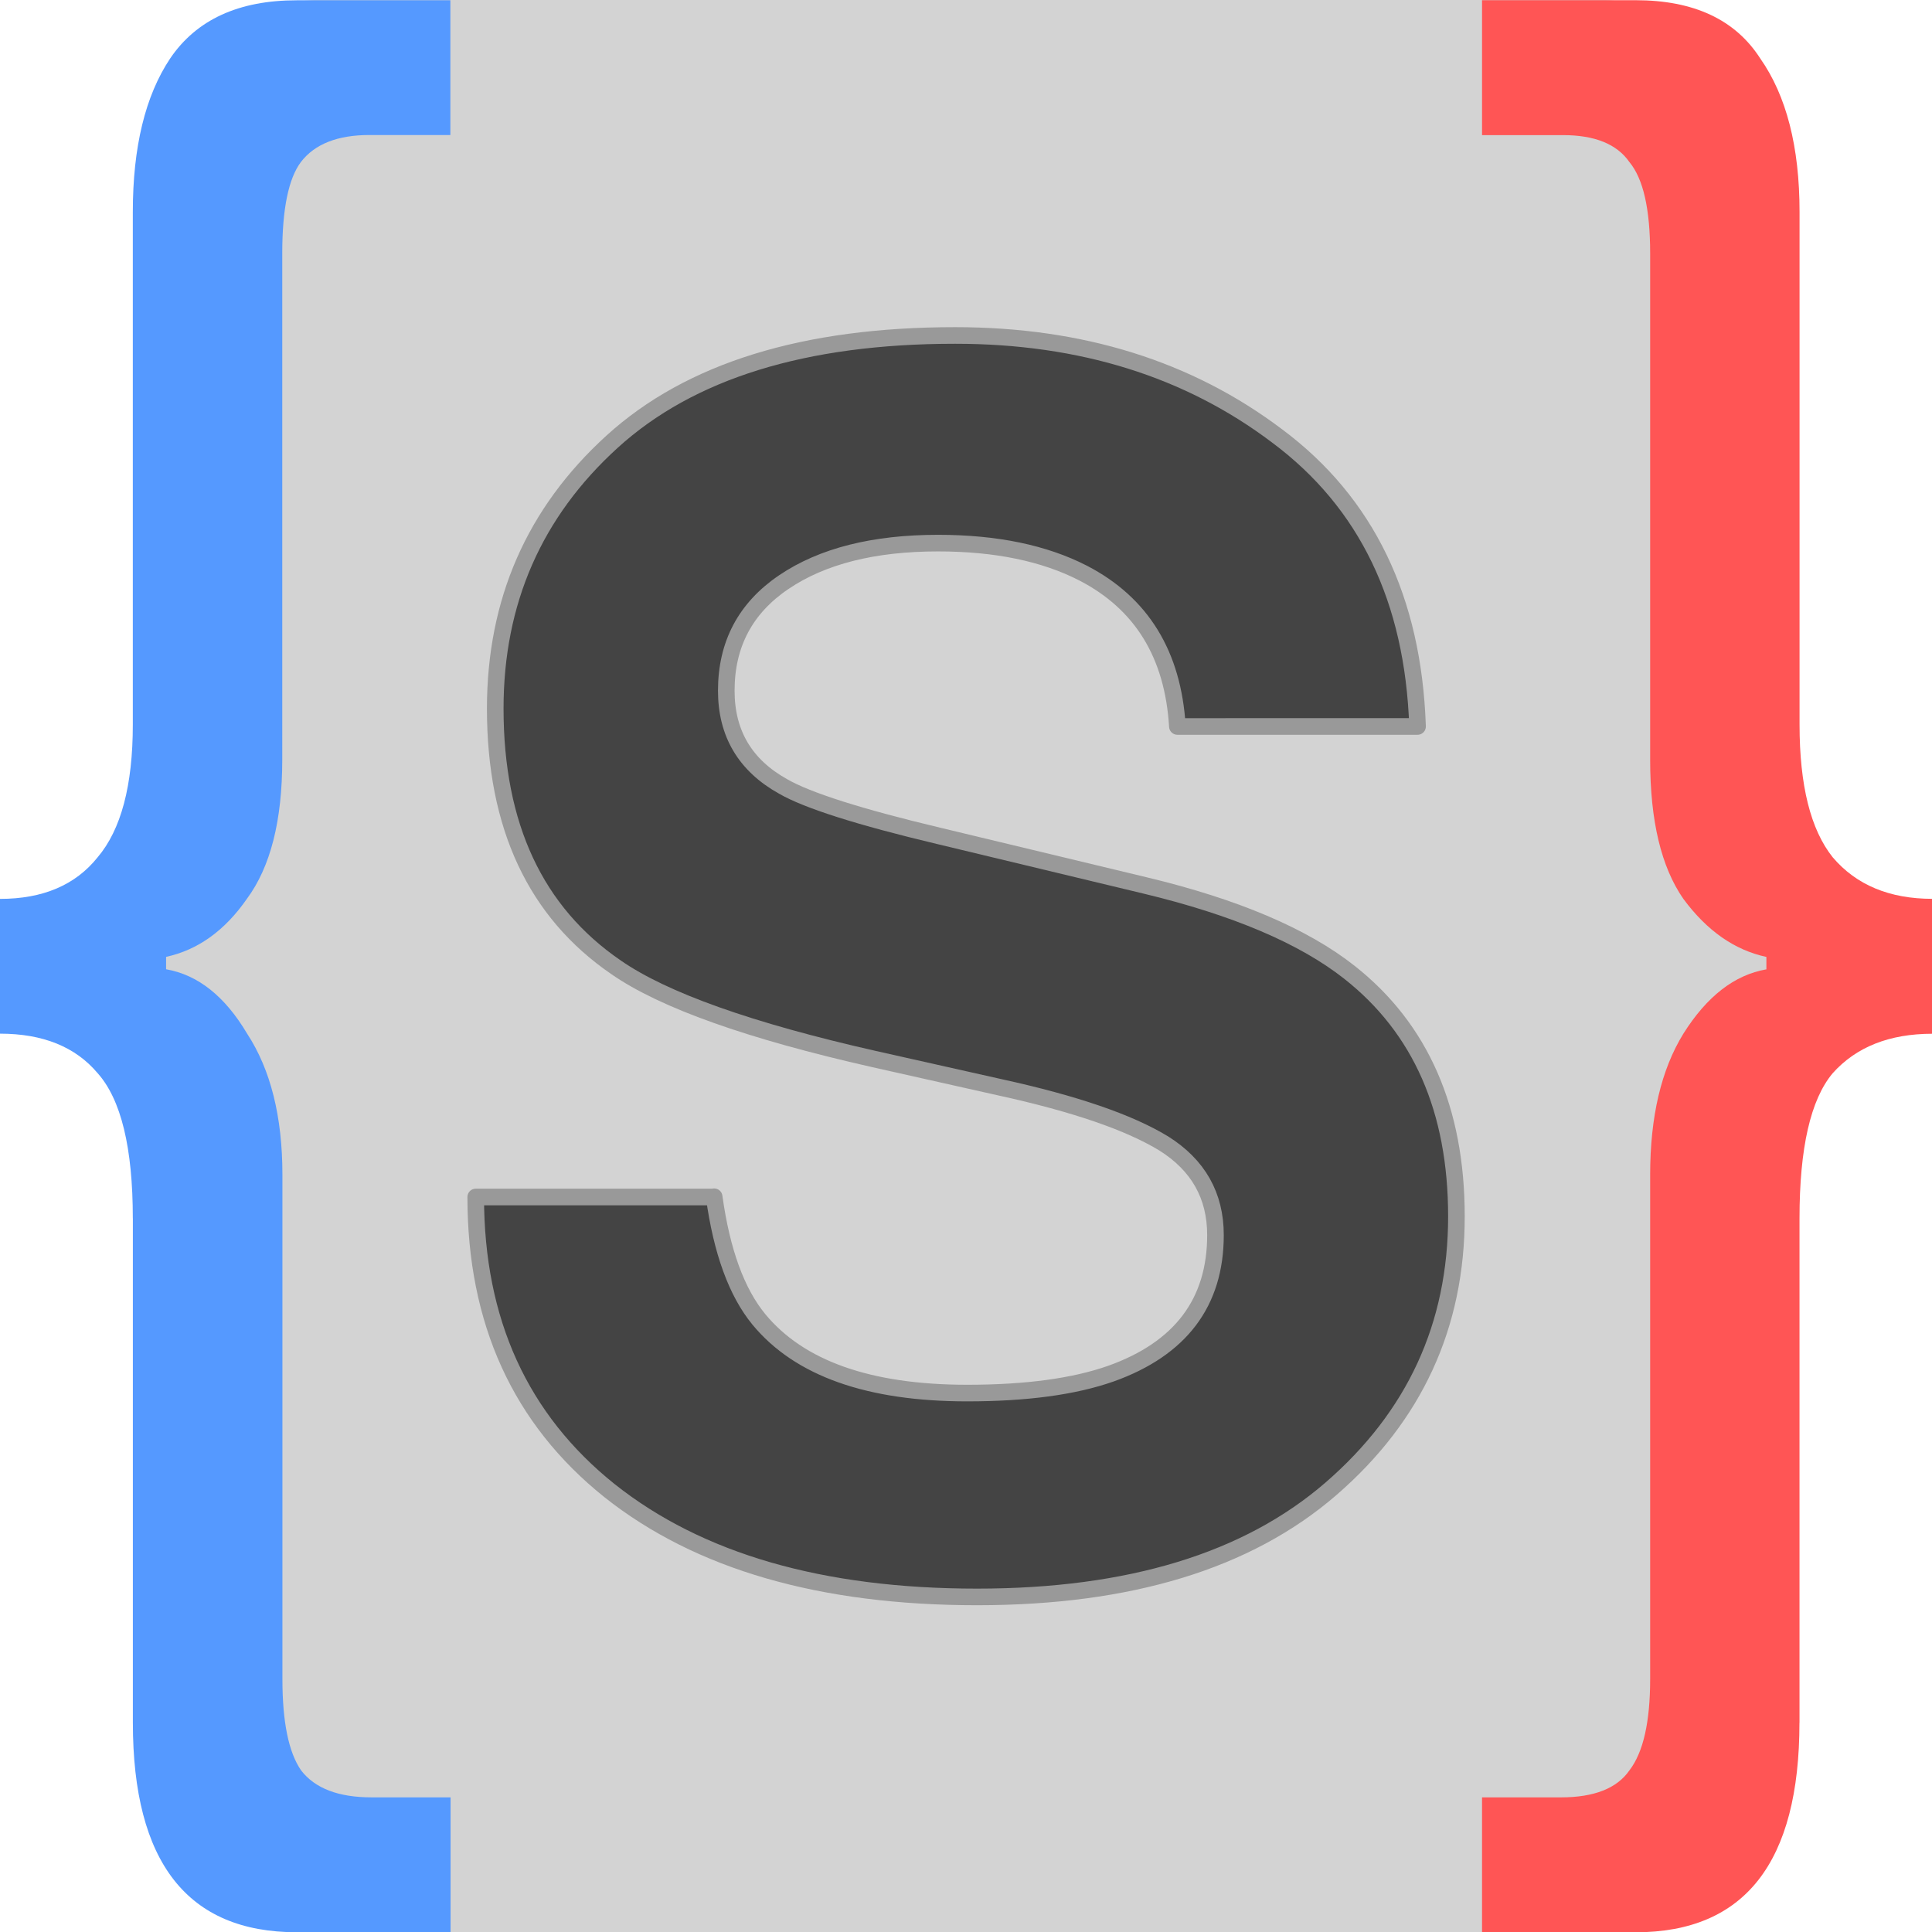
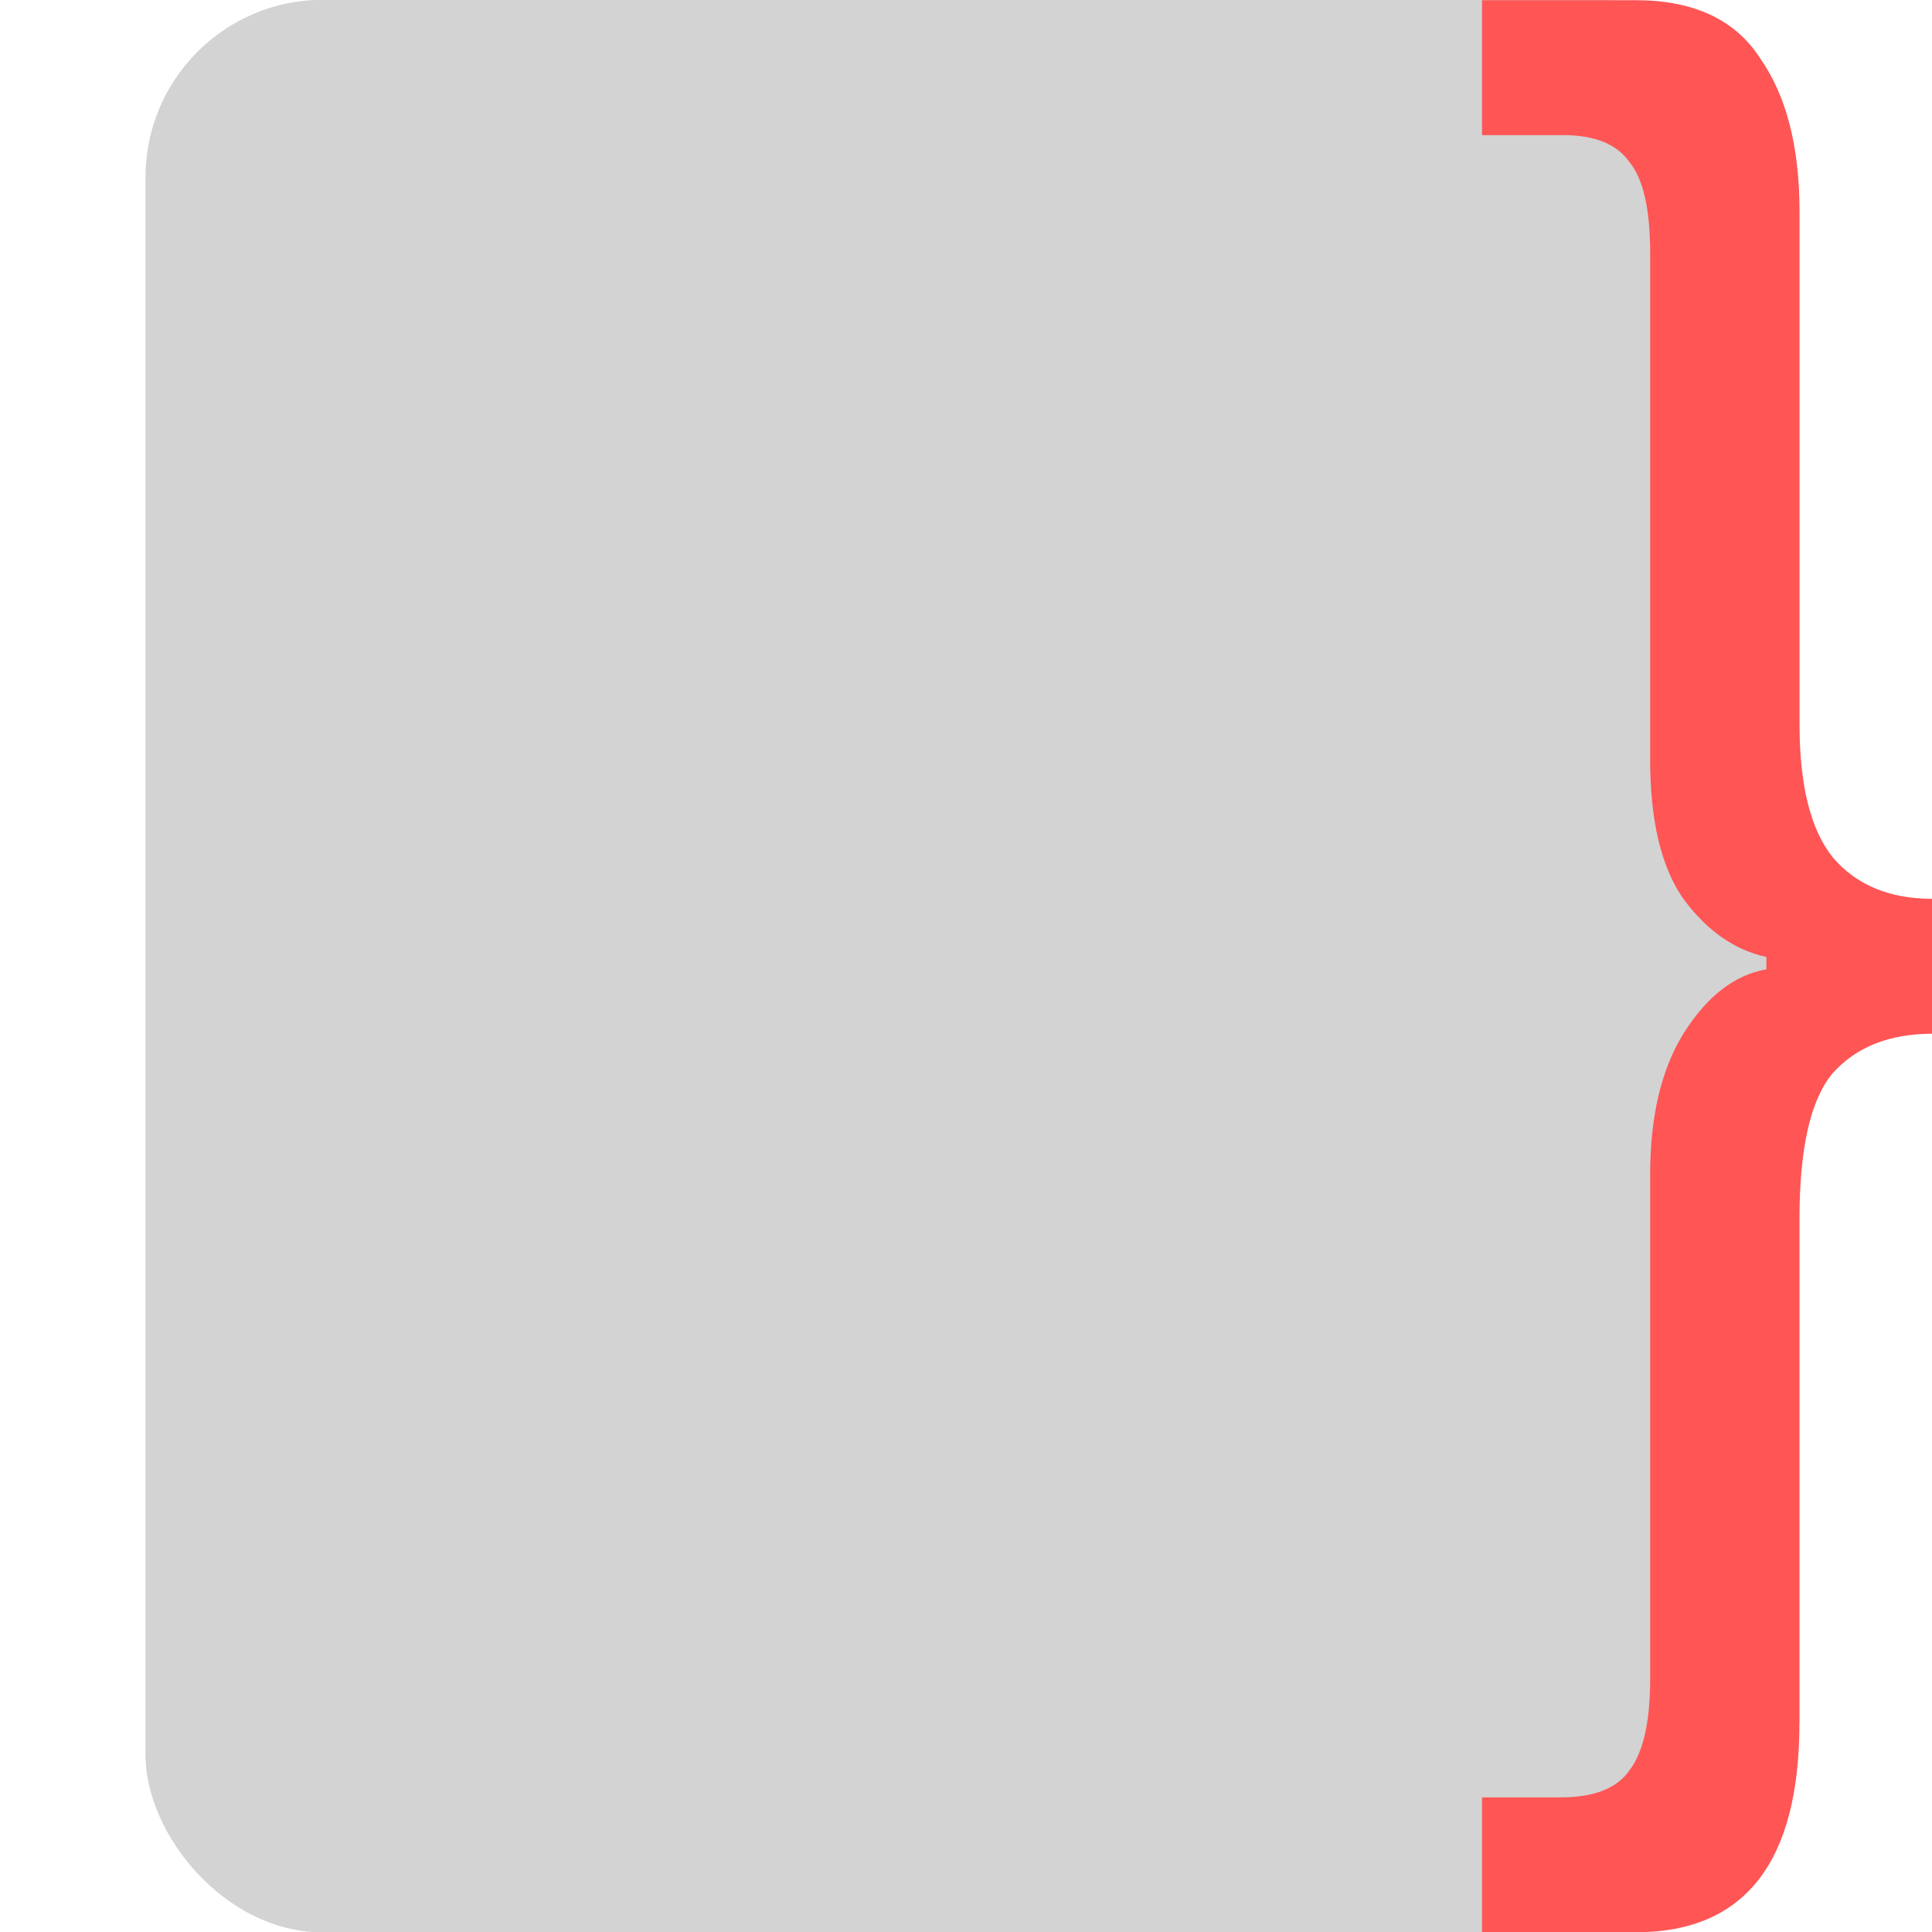
<svg xmlns="http://www.w3.org/2000/svg" viewBox="0 0 135.467 135.467" height="512" width="512">
  <g transform="translate(-.265 -161.533)">
    <rect rx="12.45" y="161.516" x="10.465" height="135.514" width="114.252" fill="#444" fill-opacity=".235" stroke-width=".307" />
-     <path d="M50.34 245.446q.795 5.745 3.128 8.59 4.266 5.175 14.618 5.175 6.2 0 10.068-1.36 7.337-2.62 7.337-9.72 0-4.15-3.64-6.43-3.64-2.214-11.43-3.92l-8.87-1.99q-13.08-2.958-18.086-6.43-8.475-5.8-8.475-18.143 0-11.26 8.19-18.713 8.19-7.45 24.06-7.45 13.252 0 22.58 7.05 9.385 6.997 9.84 20.366H82.82q-.456-7.565-6.6-10.75-4.094-2.106-10.18-2.106-6.77 0-10.81 2.73-4.04 2.727-4.04 7.62 0 4.495 3.983 6.71 2.563 1.48 10.924 3.47l14.448 3.47q9.498 2.278 14.335 6.09 7.506 5.913 7.506 17.12 0 11.49-8.813 19.112-8.76 7.568-24.8 7.568-16.38 0-25.766-7.45-9.385-7.51-9.385-20.592H50.34zm17.006-60.52z" fill="#444" stroke="#999" stroke-width="1.164" stroke-linejoin="round" />
-     <path d="M9.578 246.96q0-7.42-2.473-10.185-2.33-2.764-6.84-2.764v-9.45q4.51 0 6.84-2.91 2.473-2.91 2.473-9.312v-35.94q0-6.84 2.62-10.77 2.765-4.076 8.878-4.076h10.767V171h-5.675q-3.347 0-4.802 1.89-1.31 1.748-1.31 6.404V214.8q0 6.404-2.475 9.75-2.32 3.348-5.67 4.076v.87q3.35.584 5.68 4.512 2.476 3.786 2.476 9.897v35.36q0 4.513 1.31 6.403 1.455 1.892 4.945 1.892h5.536v9.458H21.078q-11.497 0-11.497-14.698v-35.36z" fill="#59f" />
    <path d="M126.438 282.32q0 14.7-11.497 14.7h-10.76v-9.46h5.53q3.495 0 4.805-1.893 1.454-1.89 1.454-6.4v-35.363q0-6.11 2.33-9.893 2.47-3.93 5.82-4.51v-.87q-3.35-.722-5.82-4.07-2.33-3.347-2.33-9.747V179.3q0-4.656-1.455-6.403-1.31-1.89-4.658-1.89h-5.675v-9.46h10.768q6.113 0 8.735 4.078 2.76 3.927 2.76 10.767v35.945q0 6.4 2.328 9.31 2.476 2.91 6.986 2.91v9.46q-4.51 0-6.987 2.764-2.33 2.77-2.33 10.19v35.36z" fill="#f55" />
  </g>
</svg>